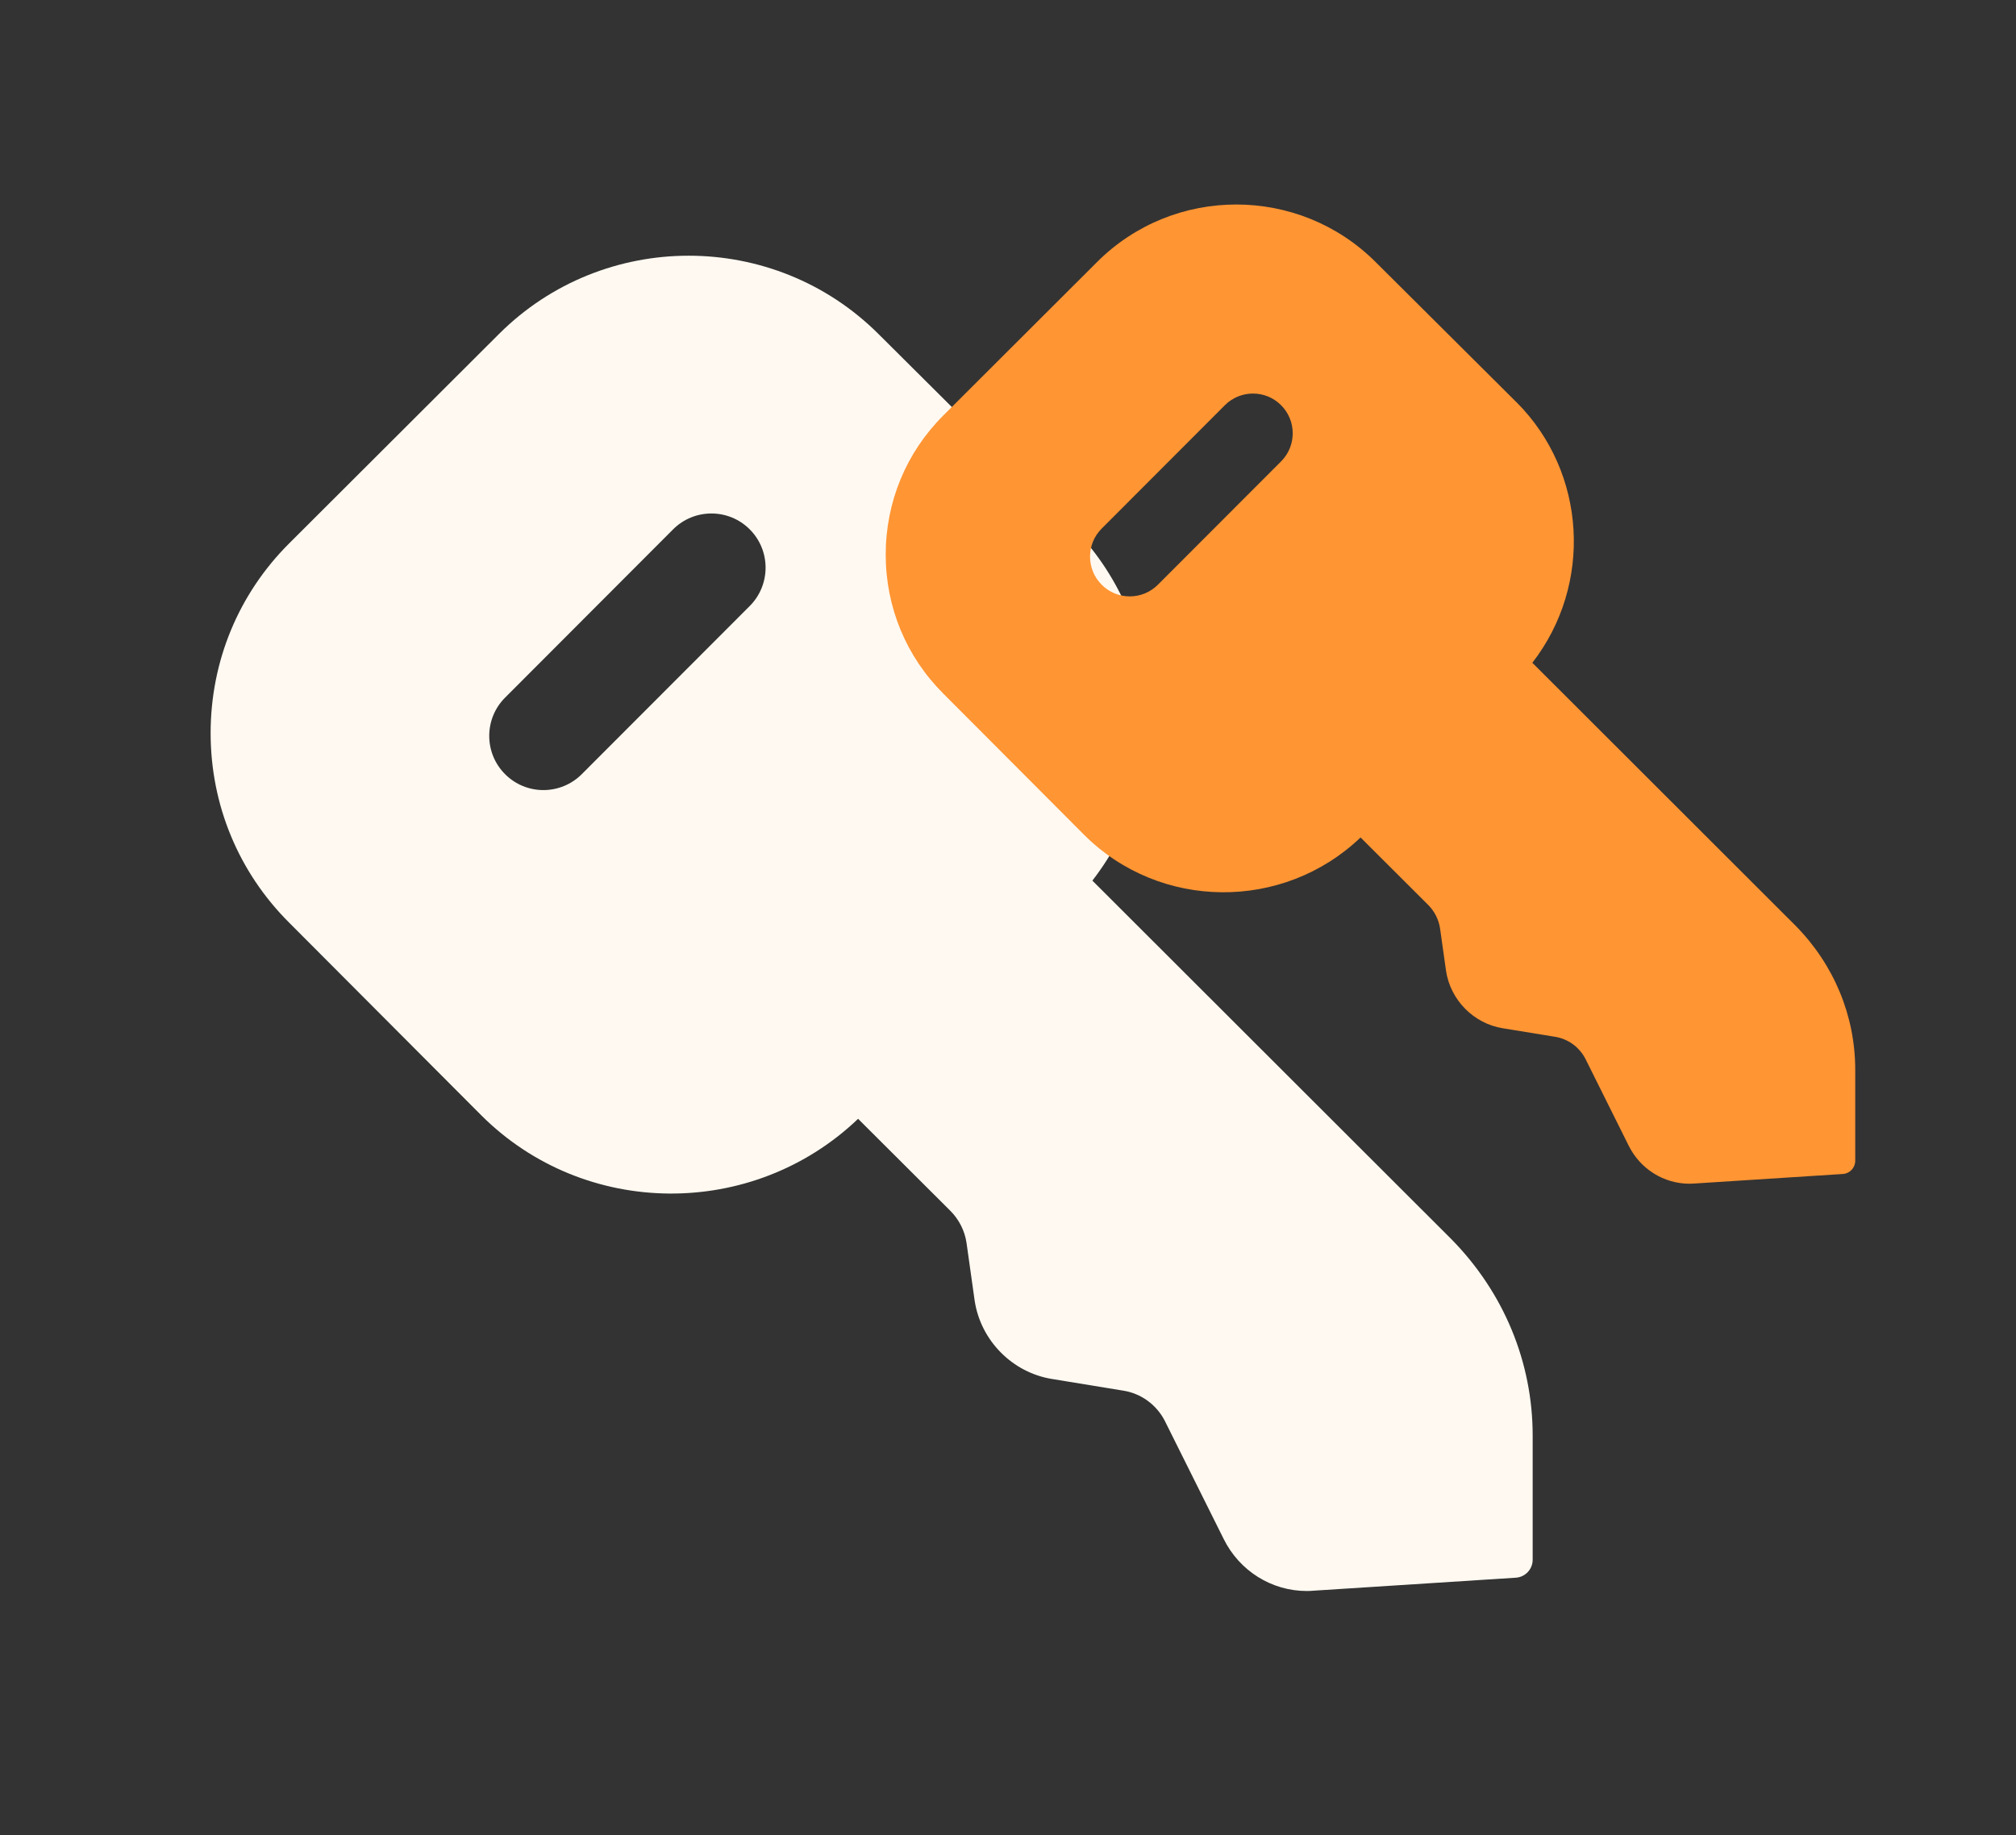
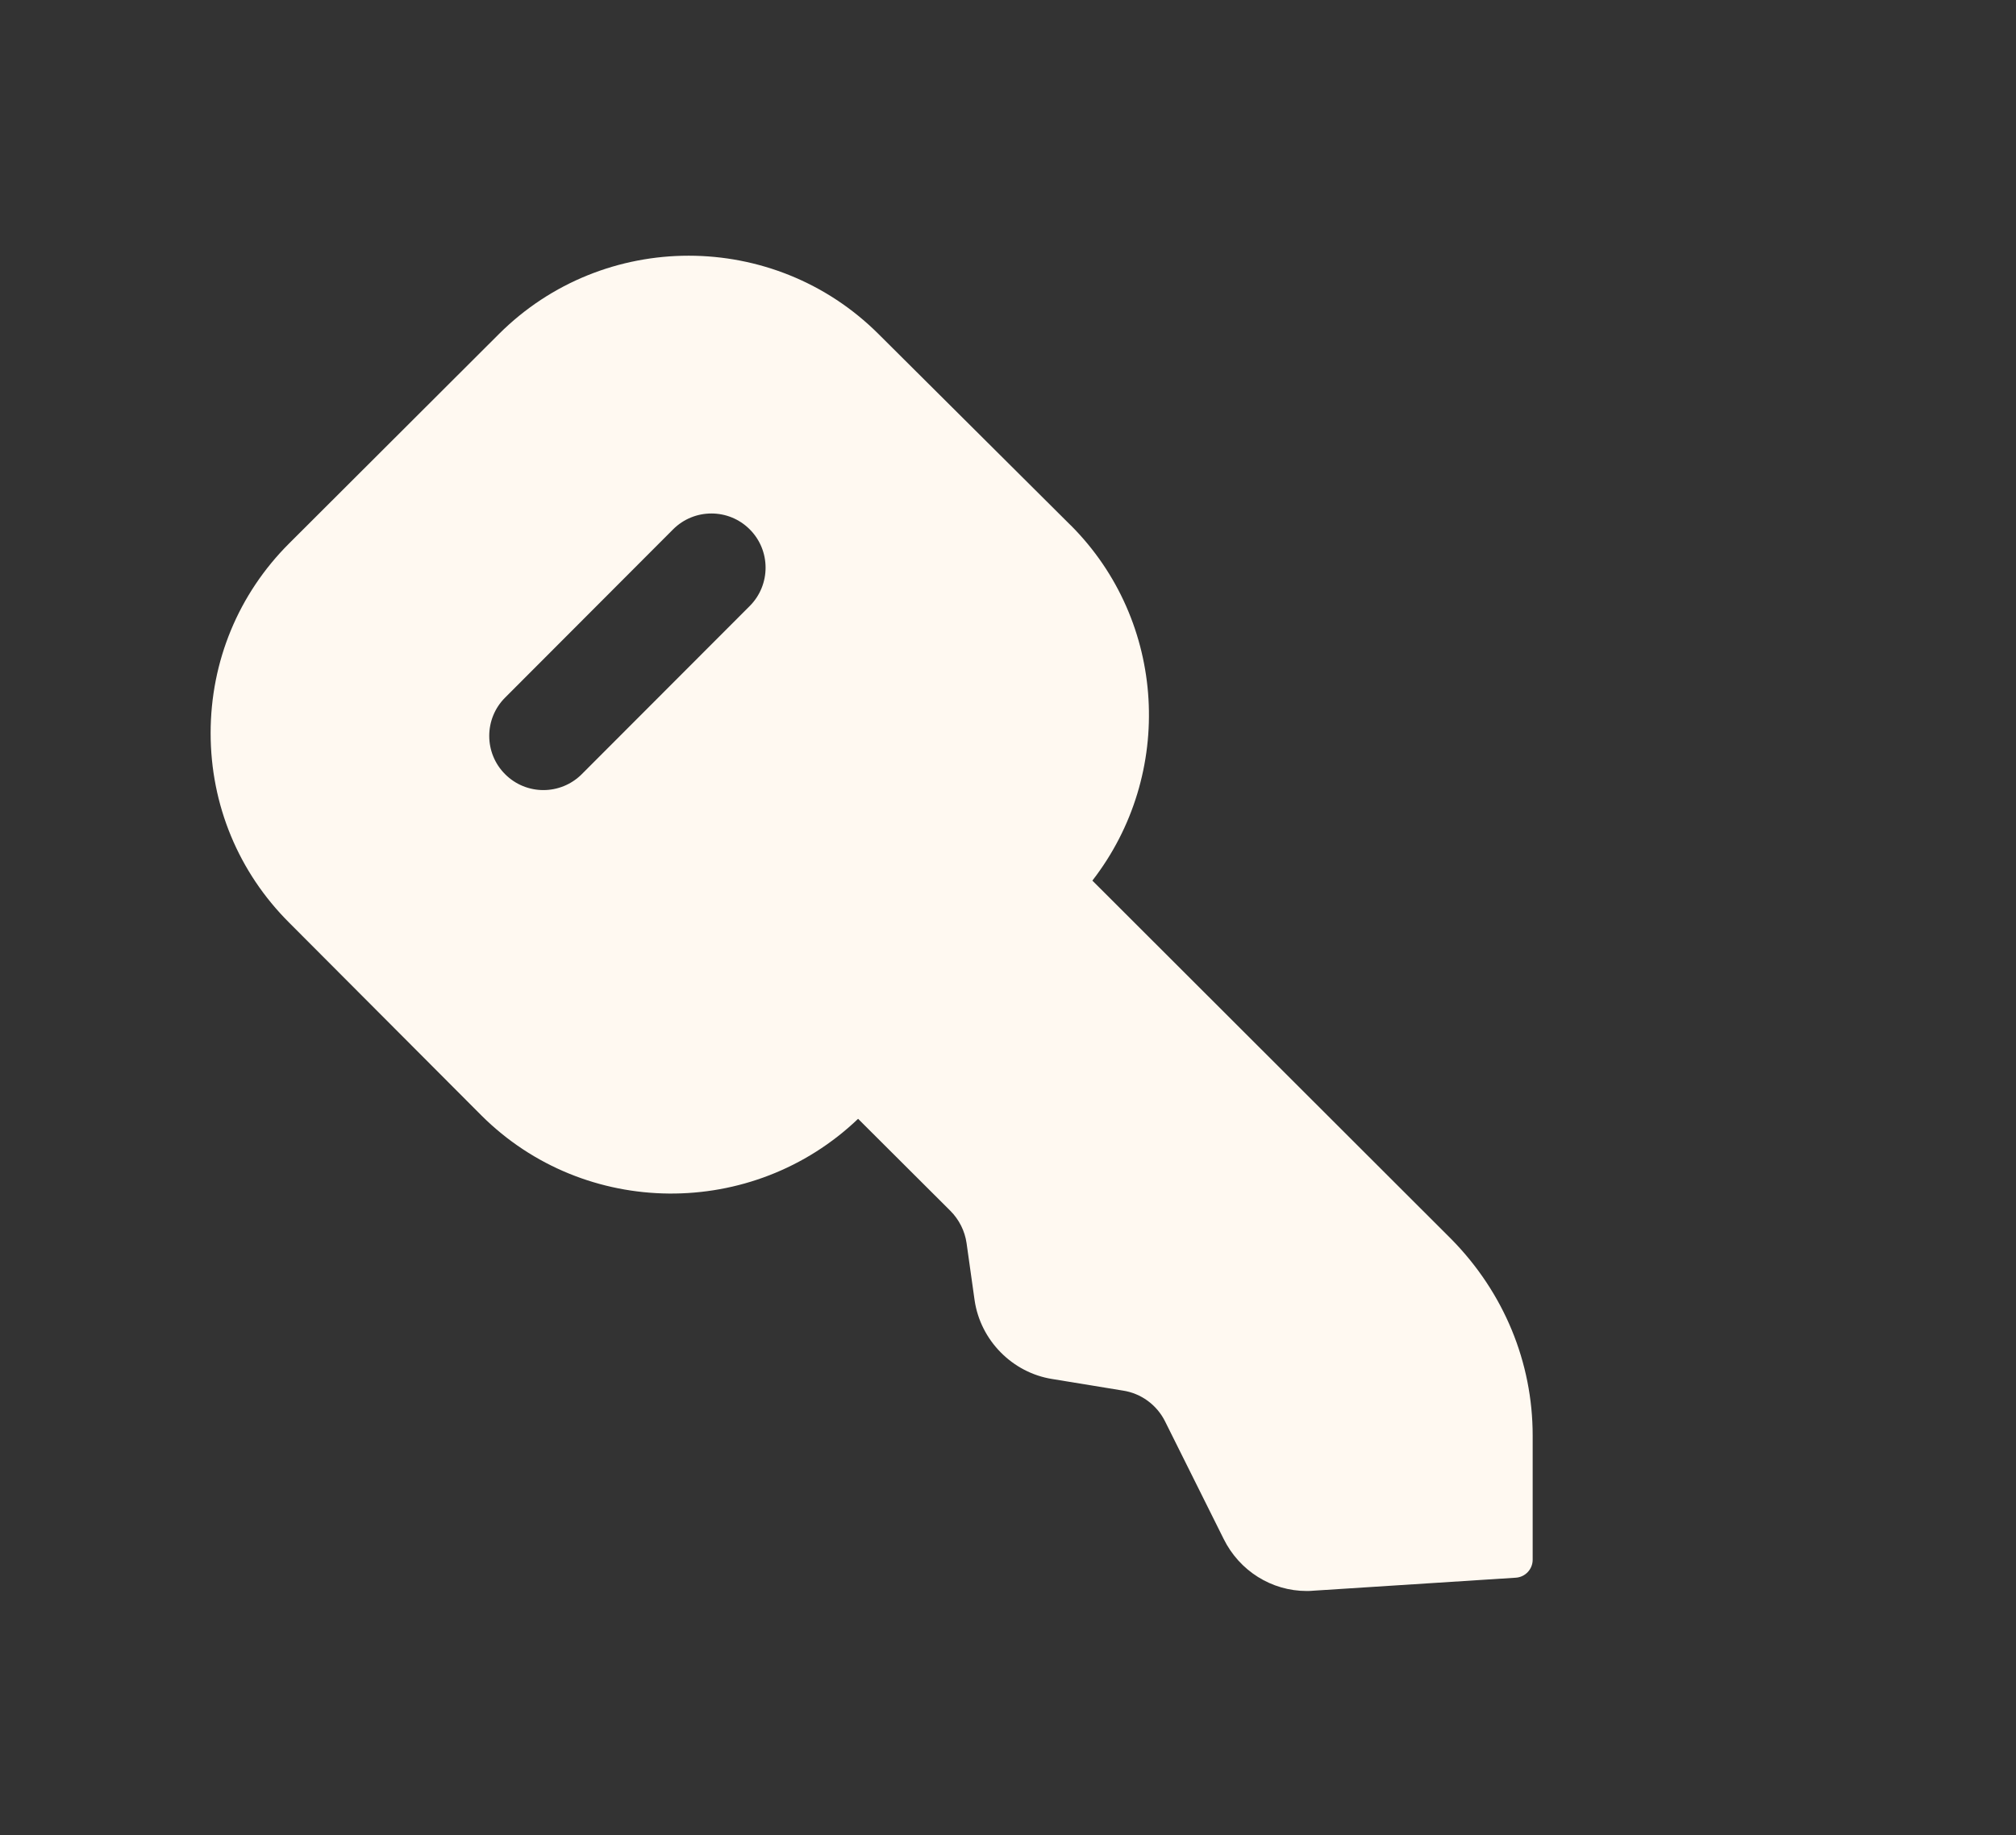
<svg xmlns="http://www.w3.org/2000/svg" width="67" height="61" viewBox="0 0 67 61" fill="none">
  <rect x="0" y="0" width="67" height="61" fill="#333333" stroke="none" />
  <path fill-rule="evenodd" clip-rule="evenodd" d="M24.918 20.143L19.334 25.735C18.981 26.087 18.52 26.263 18.059 26.263C17.598 26.263 17.138 26.087 16.787 25.735C16.084 25.034 16.084 23.892 16.785 23.191L22.37 17.596C23.073 16.893 24.215 16.893 24.916 17.596C25.619 18.297 25.619 19.439 24.918 20.143ZM48.242 41.198L36.304 29.272C39.047 25.735 38.774 20.651 35.586 17.462H35.584L29.195 11.102C25.718 7.634 20.061 7.631 16.583 11.102L9.611 18.062C7.926 19.742 7 21.983 7 24.369C7 26.755 7.929 28.994 9.611 30.671L16 37.079C19.434 40.502 25.014 40.54 28.518 37.19L31.583 40.247C31.874 40.538 32.066 40.919 32.123 41.323L32.39 43.221C32.584 44.555 33.647 45.633 34.974 45.84L37.319 46.224C37.919 46.315 38.442 46.694 38.718 47.244L40.665 51.151C41.193 52.221 42.263 52.886 43.427 52.886C43.502 52.886 43.576 52.884 43.65 52.876L50.375 52.444C50.69 52.425 50.937 52.163 50.937 51.847V47.719C50.937 45.28 49.979 42.967 48.242 41.198Z" fill="#FFF9F1" />
-   <path fill-rule="evenodd" clip-rule="evenodd" d="M42.577 15.336L38.481 19.437C38.222 19.696 37.885 19.824 37.547 19.824C37.209 19.824 36.871 19.696 36.614 19.437C36.098 18.923 36.098 18.085 36.612 17.572L40.708 13.469C41.223 12.953 42.061 12.953 42.575 13.469C43.091 13.983 43.091 14.821 42.577 15.336ZM59.68 30.777L50.926 22.031C52.938 19.437 52.737 15.709 50.4 13.37H50.398L45.713 8.706C43.163 6.163 39.014 6.161 36.464 8.706L31.351 13.81C30.116 15.042 29.436 16.686 29.436 18.436C29.436 20.185 30.118 21.827 31.351 23.057L36.036 27.756C38.555 30.266 42.647 30.295 45.217 27.838L47.464 30.08C47.677 30.293 47.818 30.573 47.86 30.868L48.056 32.26C48.198 33.239 48.978 34.029 49.951 34.181L51.671 34.462C52.111 34.529 52.494 34.807 52.697 35.21L54.124 38.075C54.511 38.86 55.296 39.348 56.15 39.348C56.204 39.348 56.259 39.346 56.313 39.341L61.245 39.024C61.476 39.01 61.657 38.818 61.657 38.586V35.559C61.657 33.771 60.955 32.074 59.68 30.777Z" fill="#FF9533" />
</svg>